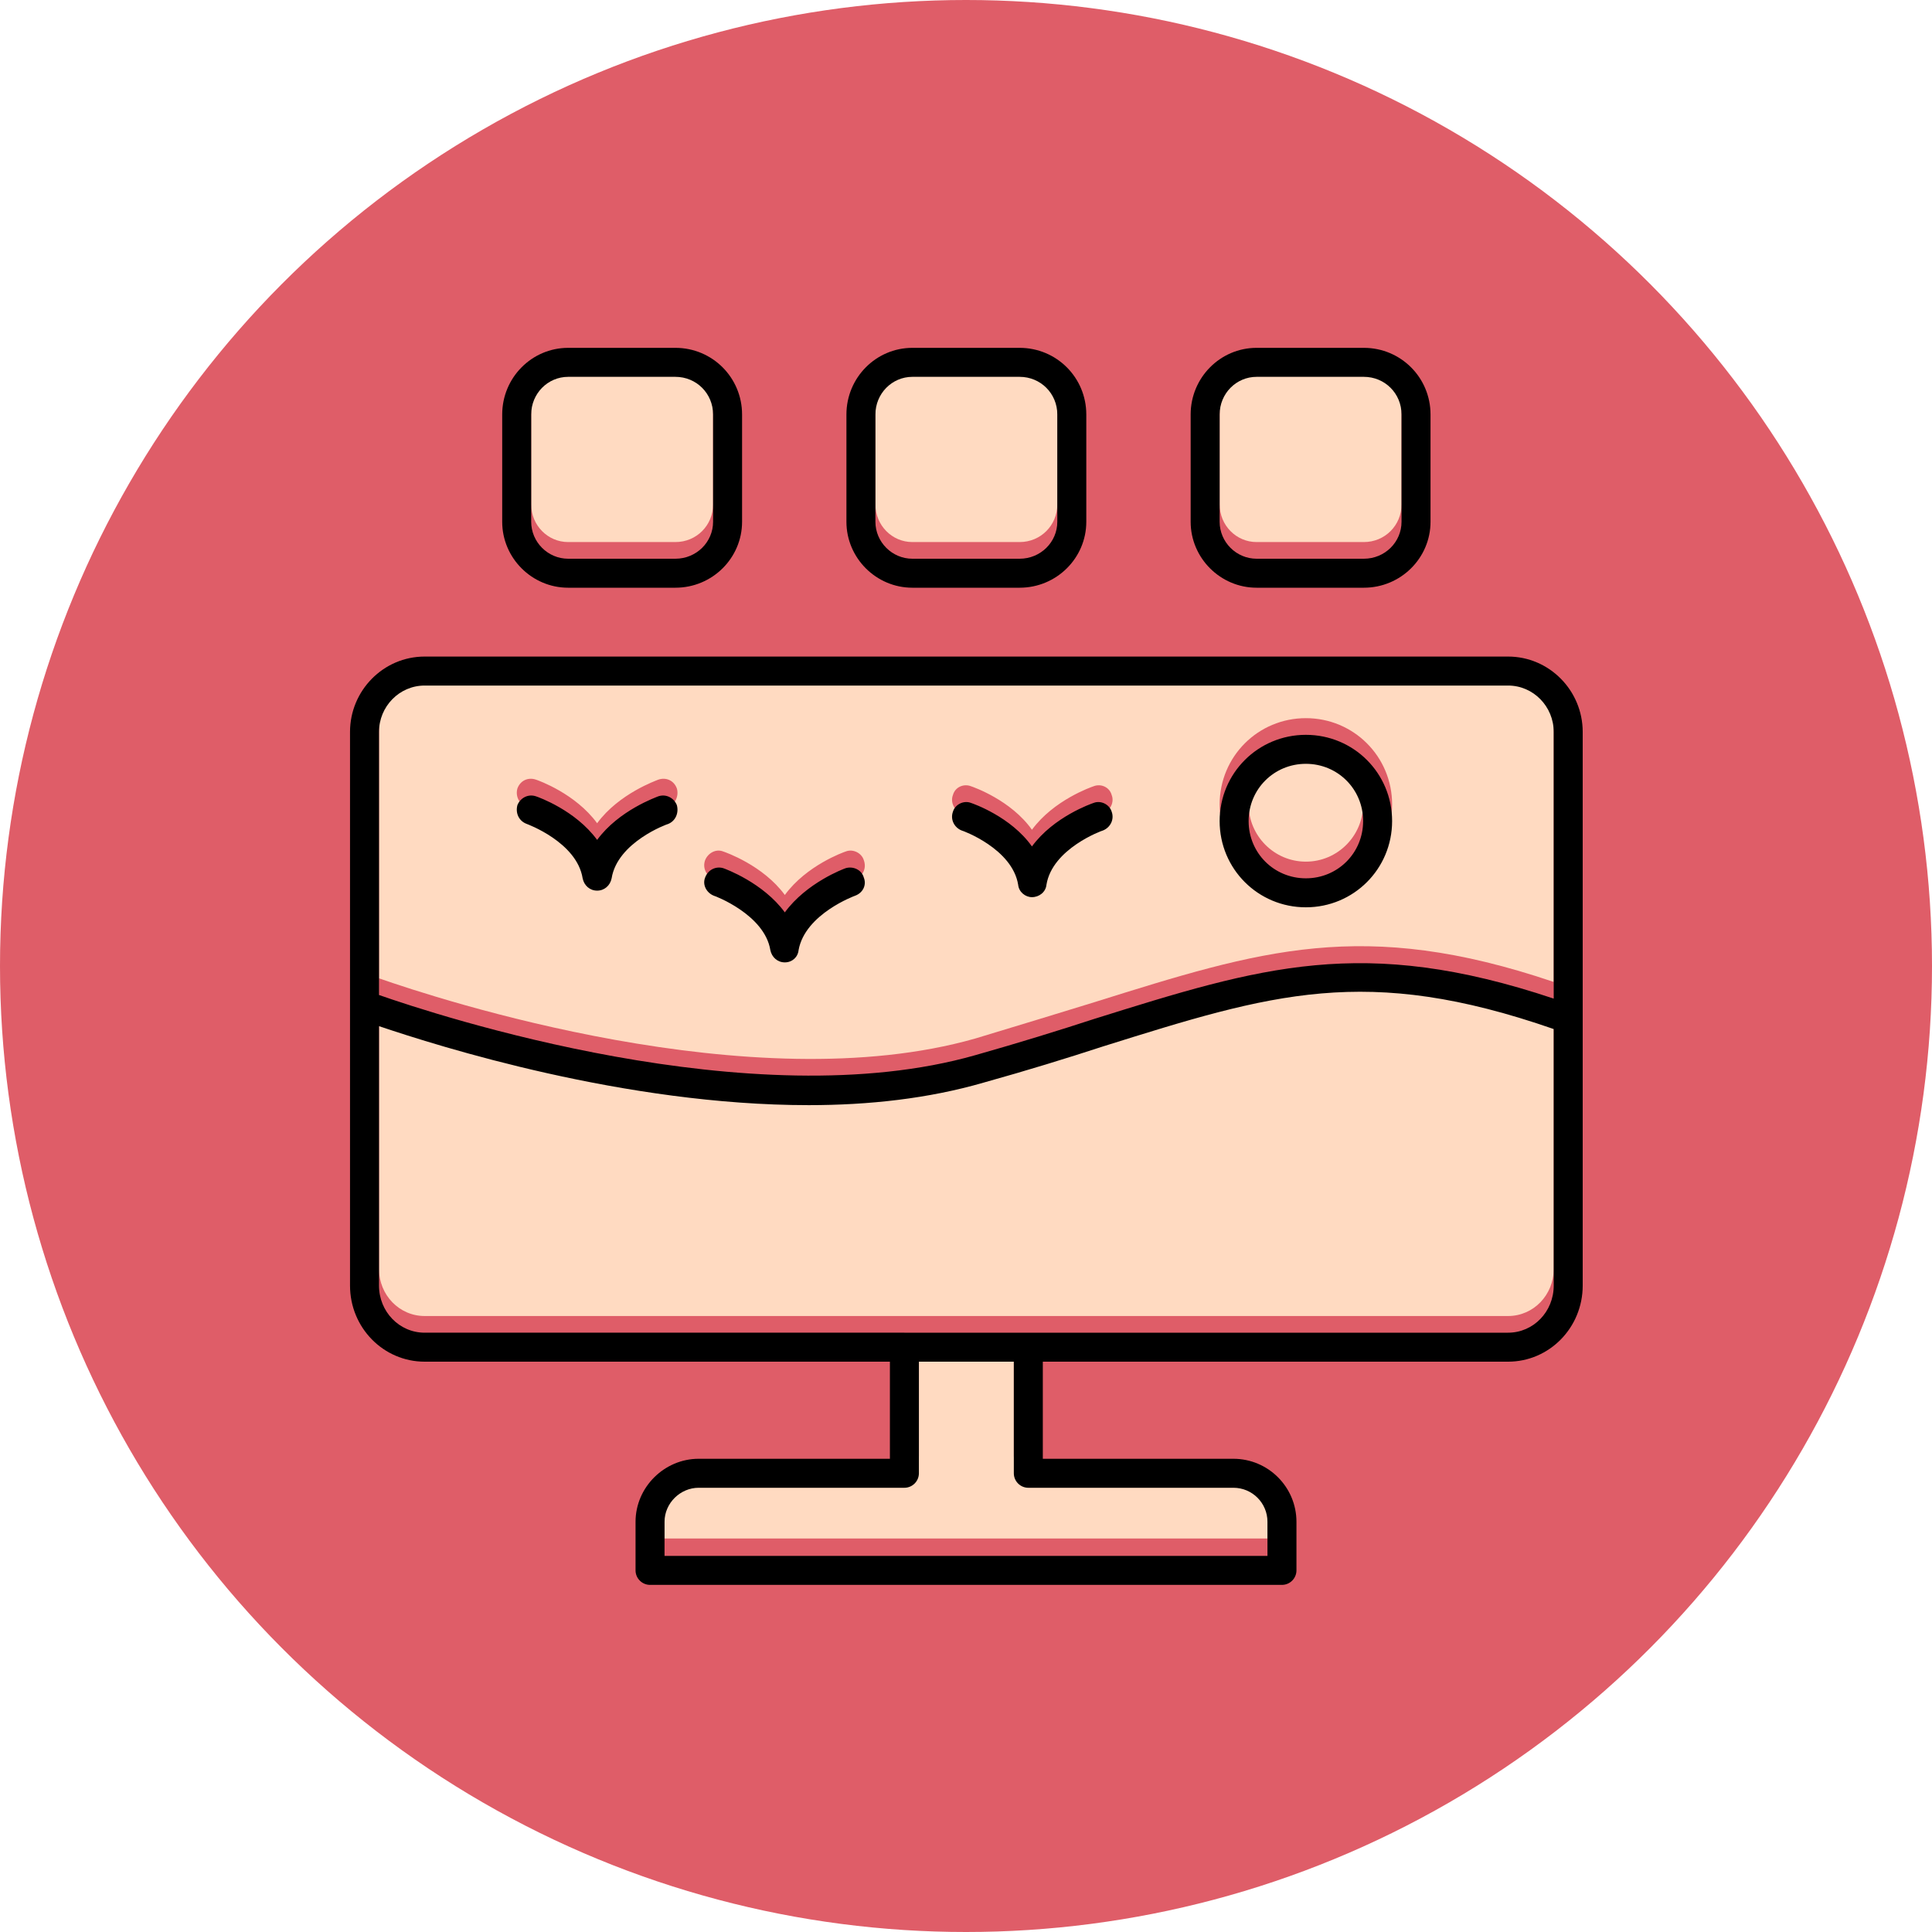
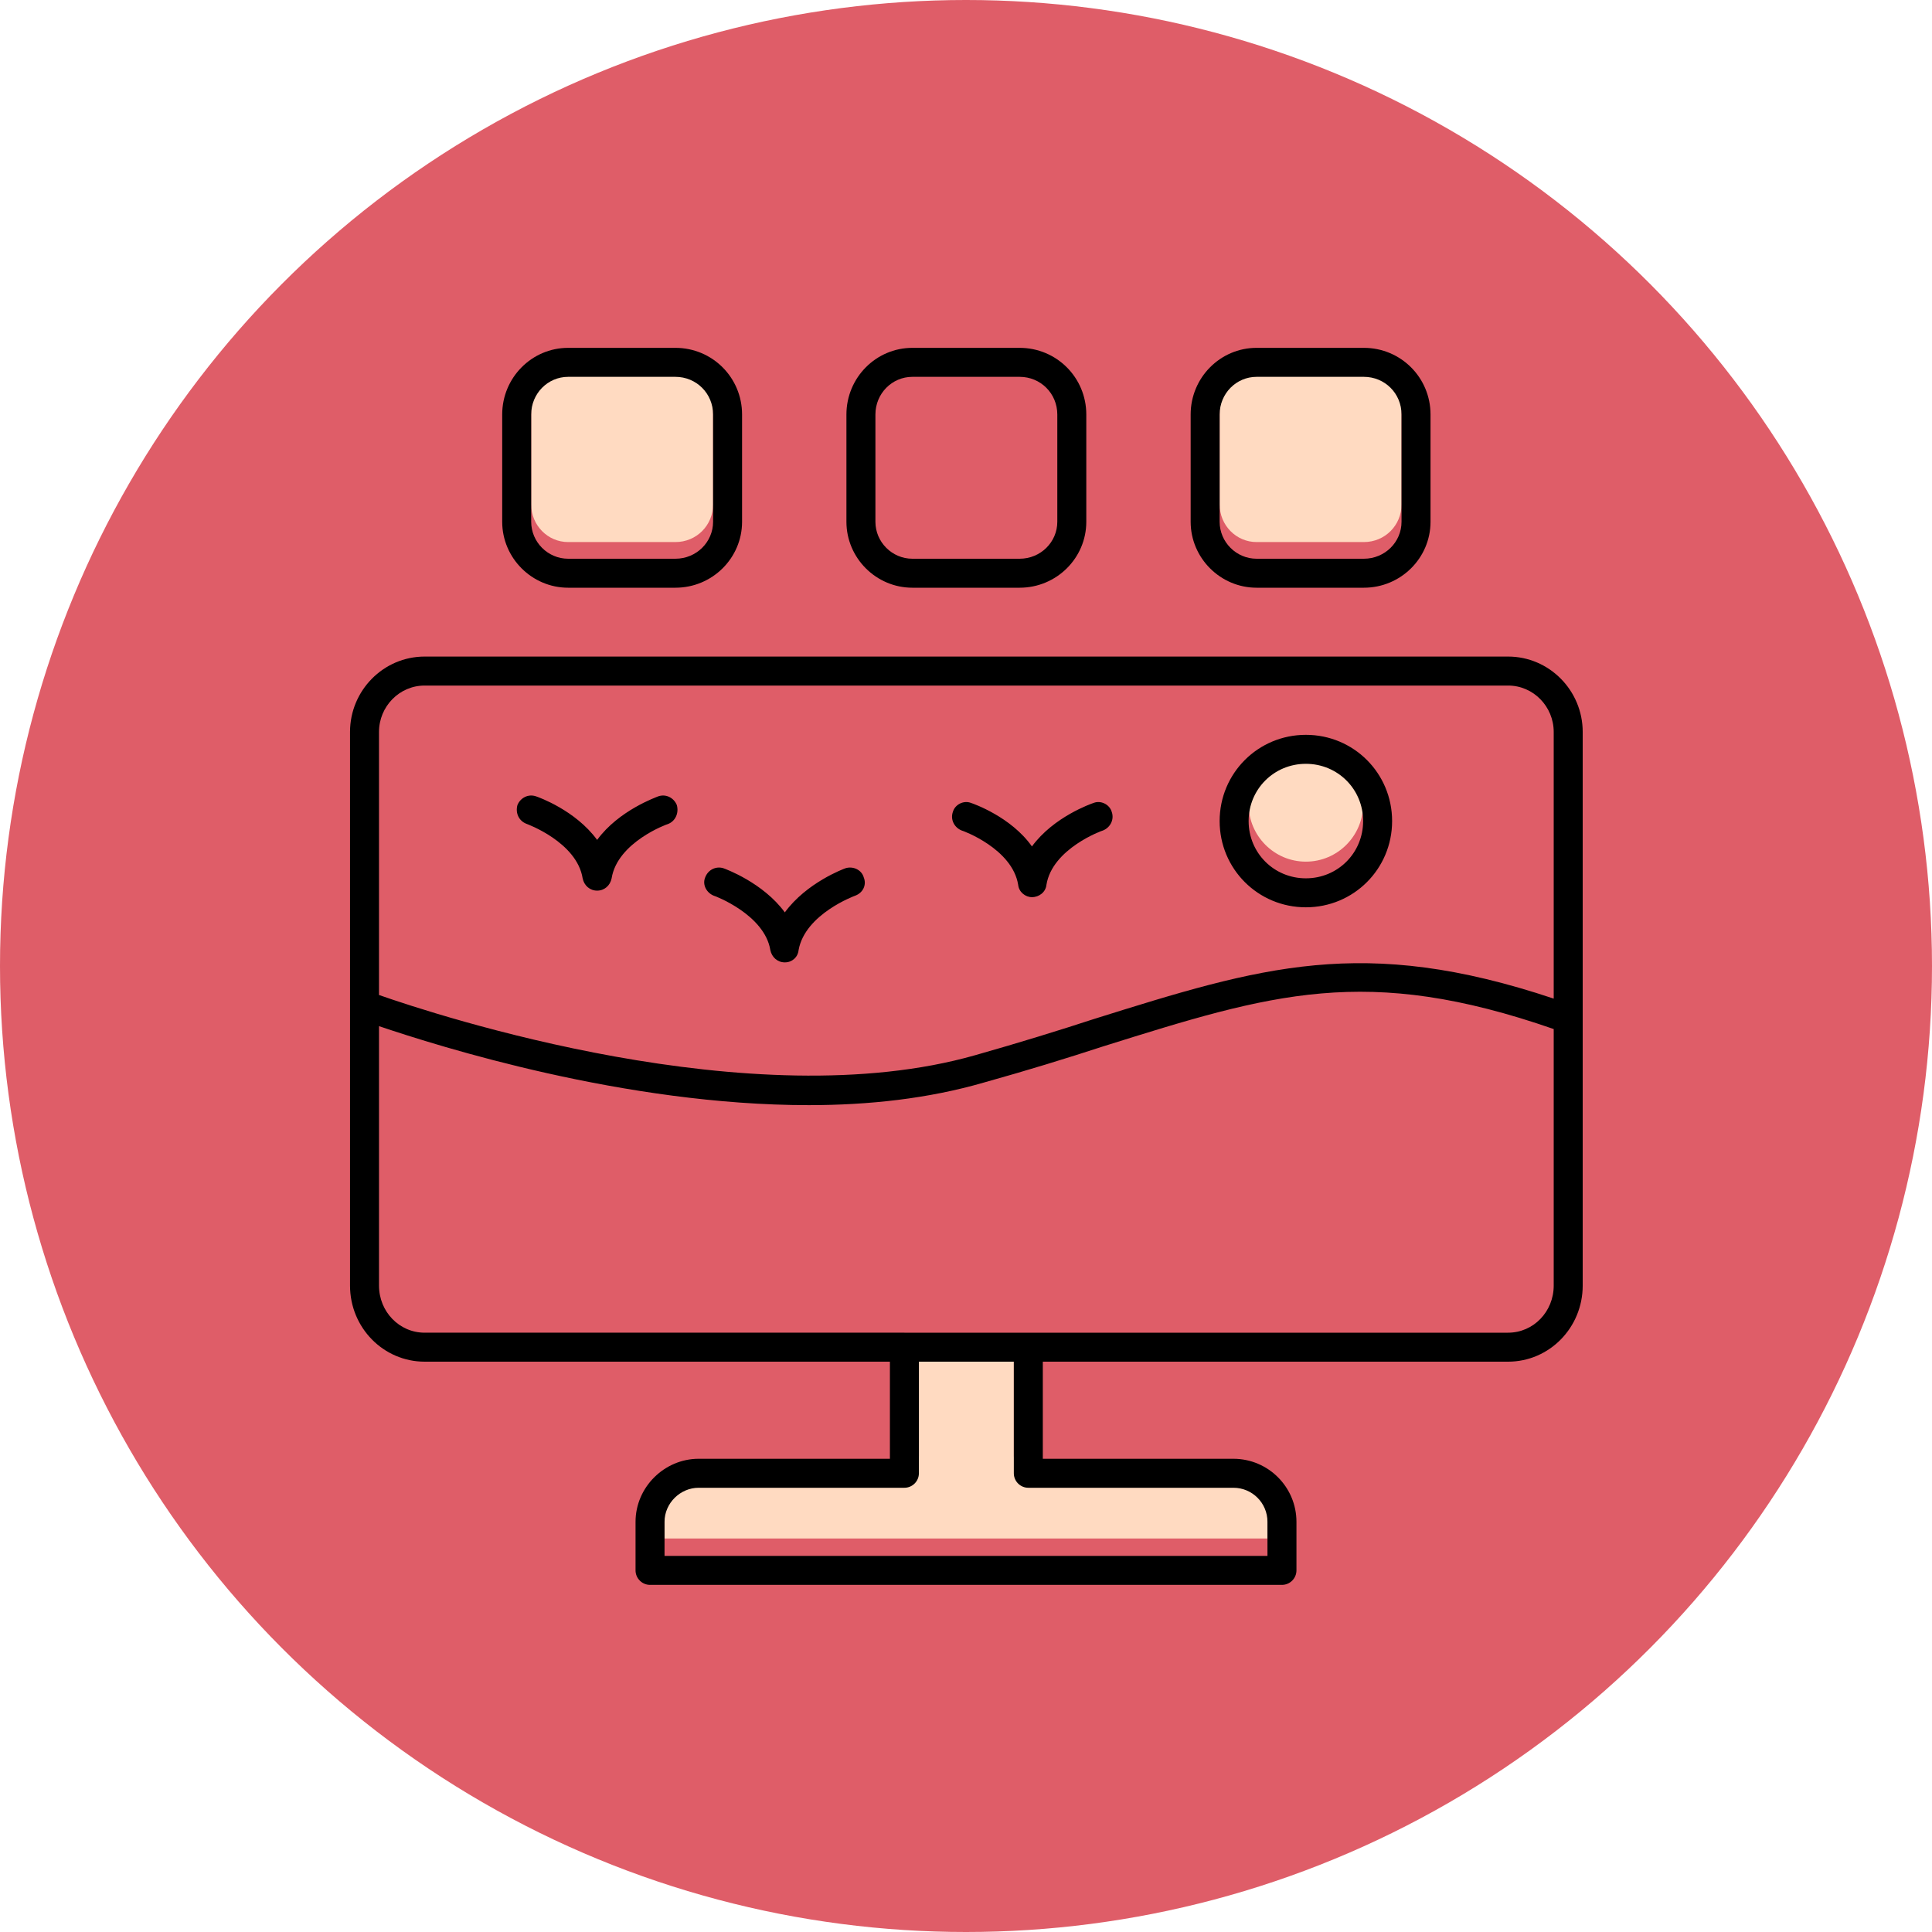
<svg xmlns="http://www.w3.org/2000/svg" clip-rule="evenodd" fill="#000000" fill-rule="evenodd" height="2667" image-rendering="optimizeQuality" preserveAspectRatio="xMidYMid meet" shape-rendering="geometricPrecision" text-rendering="geometricPrecision" version="1" viewBox="0.0 0.0 2666.0 2666.0" width="2667" zoomAndPan="magnify">
  <g>
    <g id="change1_1">
      <circle cx="1333" cy="1333" fill="#df5d68" r="1333" />
    </g>
    <g id="change2_1">
      <path d="M1734 748l148 0c29,0 52,-23 52,-52l0 -148c0,-28 -23,-51 -52,-51l-148 0c-28,0 -51,23 -51,51l0 148c0,29 23,52 51,52z" fill="#ffdac1" />
    </g>
    <g id="change2_2">
-       <path d="M1407 748c29,0 52,-23 52,-52l0 -148c0,-28 -23,-51 -52,-51l-148 0c-28,0 -51,23 -51,51l0 148c0,29 23,52 51,52l148 0z" fill="#ffdac1" />
-     </g>
+       </g>
    <g id="change2_3">
      <path d="M932 748c29,0 52,-23 52,-52l0 -148c0,-28 -23,-51 -52,-51l-148 0c-28,0 -51,23 -51,51l0 148c0,29 23,52 51,52l148 0z" fill="#ffdac1" />
    </g>
    <g id="change2_4">
-       <path d="M2081 922l-1495 0c-35,0 -63,29 -63,65l0 363c80,28 515,171 823,83 60,-18 115,-35 164,-50 230,-72 371,-117 634,-28l0 -368c0,-36 -28,-65 -63,-65zm-676 276c1,9 10,16 19,16 10,0 19,-7 20,-17 8,-49 77,-74 78,-75 10,-3 16,-15 12,-25 -3,-11 -15,-16 -25,-12 -3,1 -55,19 -85,60 -29,-41 -81,-59 -84,-60 -10,-4 -22,1 -25,12 -4,10 2,22 12,25 1,1 70,26 78,76zm-322 37c30,-41 81,-59 84,-60 10,-4 22,2 25,12 4,11 -1,22 -12,26 0,0 -69,25 -78,75 -1,9 -9,17 -19,17 -10,0 -18,-7 -20,-17 -8,-50 -77,-75 -78,-75 -10,-4 -16,-15 -12,-26 4,-10 15,-16 25,-12 3,1 55,19 85,60zm-239 -47c-2,10 -10,17 -20,17 -10,0 -18,-7 -20,-16 -8,-50 -77,-75 -77,-76 -11,-3 -16,-15 -13,-25 4,-11 15,-16 26,-12 3,1 54,19 84,60 30,-41 82,-59 84,-60 11,-4 22,1 26,12 3,10 -2,22 -12,25 -1,0 -70,25 -78,75zm958 41c-66,0 -119,-54 -119,-119 0,-66 53,-119 119,-119 66,0 119,53 119,119 0,65 -53,119 -119,119z" fill="#ffdac1" />
-     </g>
+       </g>
    <g id="change2_5">
      <path d="M1802 1031c-44,0 -79,35 -79,79 0,43 35,79 79,79 44,0 79,-36 79,-79 0,-44 -35,-79 -79,-79z" fill="#ffdac1" />
    </g>
    <g id="change2_6">
-       <path d="M2144 1397c-259,-90 -389,-49 -622,24 -49,15 -104,33 -165,50 -76,22 -158,31 -241,31 -254,0 -510,-81 -593,-110l0 359c0,36 28,65 63,65l662 0 0 0 0 0 170 0 1 0 662 0c35,0 63,-29 63,-65l0 -354z" fill="#ffdac1" />
-     </g>
+       </g>
    <g id="change2_7">
      <path d="M1399 2009l0 -153 -131 0 0 153c0,11 -9,20 -20,20l-284 0c-25,0 -47,22 -47,47l0 47 832 0 0 -47c0,-25 -21,-47 -47,-47l-283 0c-11,0 -20,-9 -20,-20z" fill="#ffdac1" />
    </g>
    <g id="change3_1">
      <path d="M2081 1879l-642 0 0 134 263 0c48,0 87,39 87,87l0 67c0,11 -9,20 -20,20l-872 0c-11,0 -20,-9 -20,-20l0 -67c0,-48 40,-87 87,-87l264 0 0 -134 -642 0c-57,0 -103,-47 -103,-105l0 -386c0,-1 0,-1 0,-2l0 -376c0,-57 46,-104 103,-104l1495 0c57,0 103,47 103,104l0 394c0,2 0,3 0,4l0 366c0,58 -46,105 -103,105zm-199 -1068l-148 0c-50,0 -91,-41 -91,-91l0 -148c0,-51 41,-92 91,-92l148 0c51,0 92,41 92,92l0 148c0,50 -41,91 -92,91zm-148 -291c-28,0 -51,23 -51,52l0 148c0,28 23,51 51,51l148 0c29,0 52,-23 52,-51l0 -148c0,-29 -23,-52 -52,-52l-148 0zm-327 291l-148 0c-50,0 -91,-41 -91,-91l0 -148c0,-51 41,-92 91,-92l148 0c51,0 92,41 92,92l0 148c0,50 -41,91 -92,91zm-148 -291c-28,0 -51,23 -51,52l0 148c0,28 23,51 51,51l148 0c29,0 52,-23 52,-51l0 -148c0,-29 -23,-52 -52,-52l-148 0zm-327 291l-148 0c-50,0 -91,-41 -91,-91l0 -148c0,-51 41,-92 91,-92l148 0c51,0 92,41 92,92l0 148c0,50 -41,91 -92,91zm-148 -291c-28,0 -51,23 -51,52l0 148c0,28 23,51 51,51l148 0c29,0 52,-23 52,-51l0 -148c0,-29 -23,-52 -52,-52l-148 0zm615 1359l-131 0 0 154c0,11 -9,20 -20,20l-284 0c-25,0 -47,21 -47,47l0 47 832 0 0 -47c0,-26 -21,-47 -47,-47l-283 0c-11,0 -20,-9 -20,-20l0 -154zm-151 -40l0 0 0 0 170 0 1 0 662 0c35,0 63,-29 63,-65l0 -354c-259,-90 -389,-49 -622,24 -49,16 -104,33 -165,50 -76,22 -158,31 -241,31 -254,0 -510,-81 -593,-109l0 358c0,36 28,65 63,65l662 0zm-725 -466c80,28 515,171 823,83 60,-17 115,-34 164,-50 230,-72 371,-116 634,-28l0 -368c0,-35 -28,-64 -63,-64l-1495 0c-35,0 -63,29 -63,64l0 363zm901 -135c-9,0 -18,-7 -19,-17 -8,-50 -77,-75 -78,-75 -10,-4 -16,-15 -12,-26 3,-10 15,-16 25,-12 3,1 55,19 84,60 30,-41 82,-59 85,-60 10,-4 22,2 25,12 4,11 -2,22 -12,26 -1,0 -70,25 -78,75 -1,10 -10,17 -20,17zm-341 90c-10,0 -18,-7 -20,-17 -8,-49 -77,-75 -78,-75 -10,-4 -16,-15 -12,-25 4,-11 15,-16 25,-13 3,1 55,20 85,61 30,-41 81,-60 84,-61 10,-3 22,2 25,13 4,10 -1,21 -12,25 0,0 -69,25 -78,75 -1,10 -9,17 -19,17zm-259 -99c-10,0 -18,-7 -20,-17 -8,-50 -77,-75 -77,-75 -11,-4 -16,-15 -13,-26 4,-10 15,-16 26,-12 3,1 54,19 84,60 30,-41 82,-59 84,-60 11,-4 22,2 26,12 3,11 -2,22 -12,26 -1,0 -70,25 -78,75 -2,10 -10,17 -20,17zm978 23c-66,0 -119,-53 -119,-119 0,-66 53,-119 119,-119 66,0 119,53 119,119 0,66 -53,119 -119,119zm0 -198c-44,0 -79,35 -79,79 0,44 35,79 79,79 44,0 79,-35 79,-79 0,-44 -35,-79 -79,-79z" />
    </g>
  </g>
</svg>